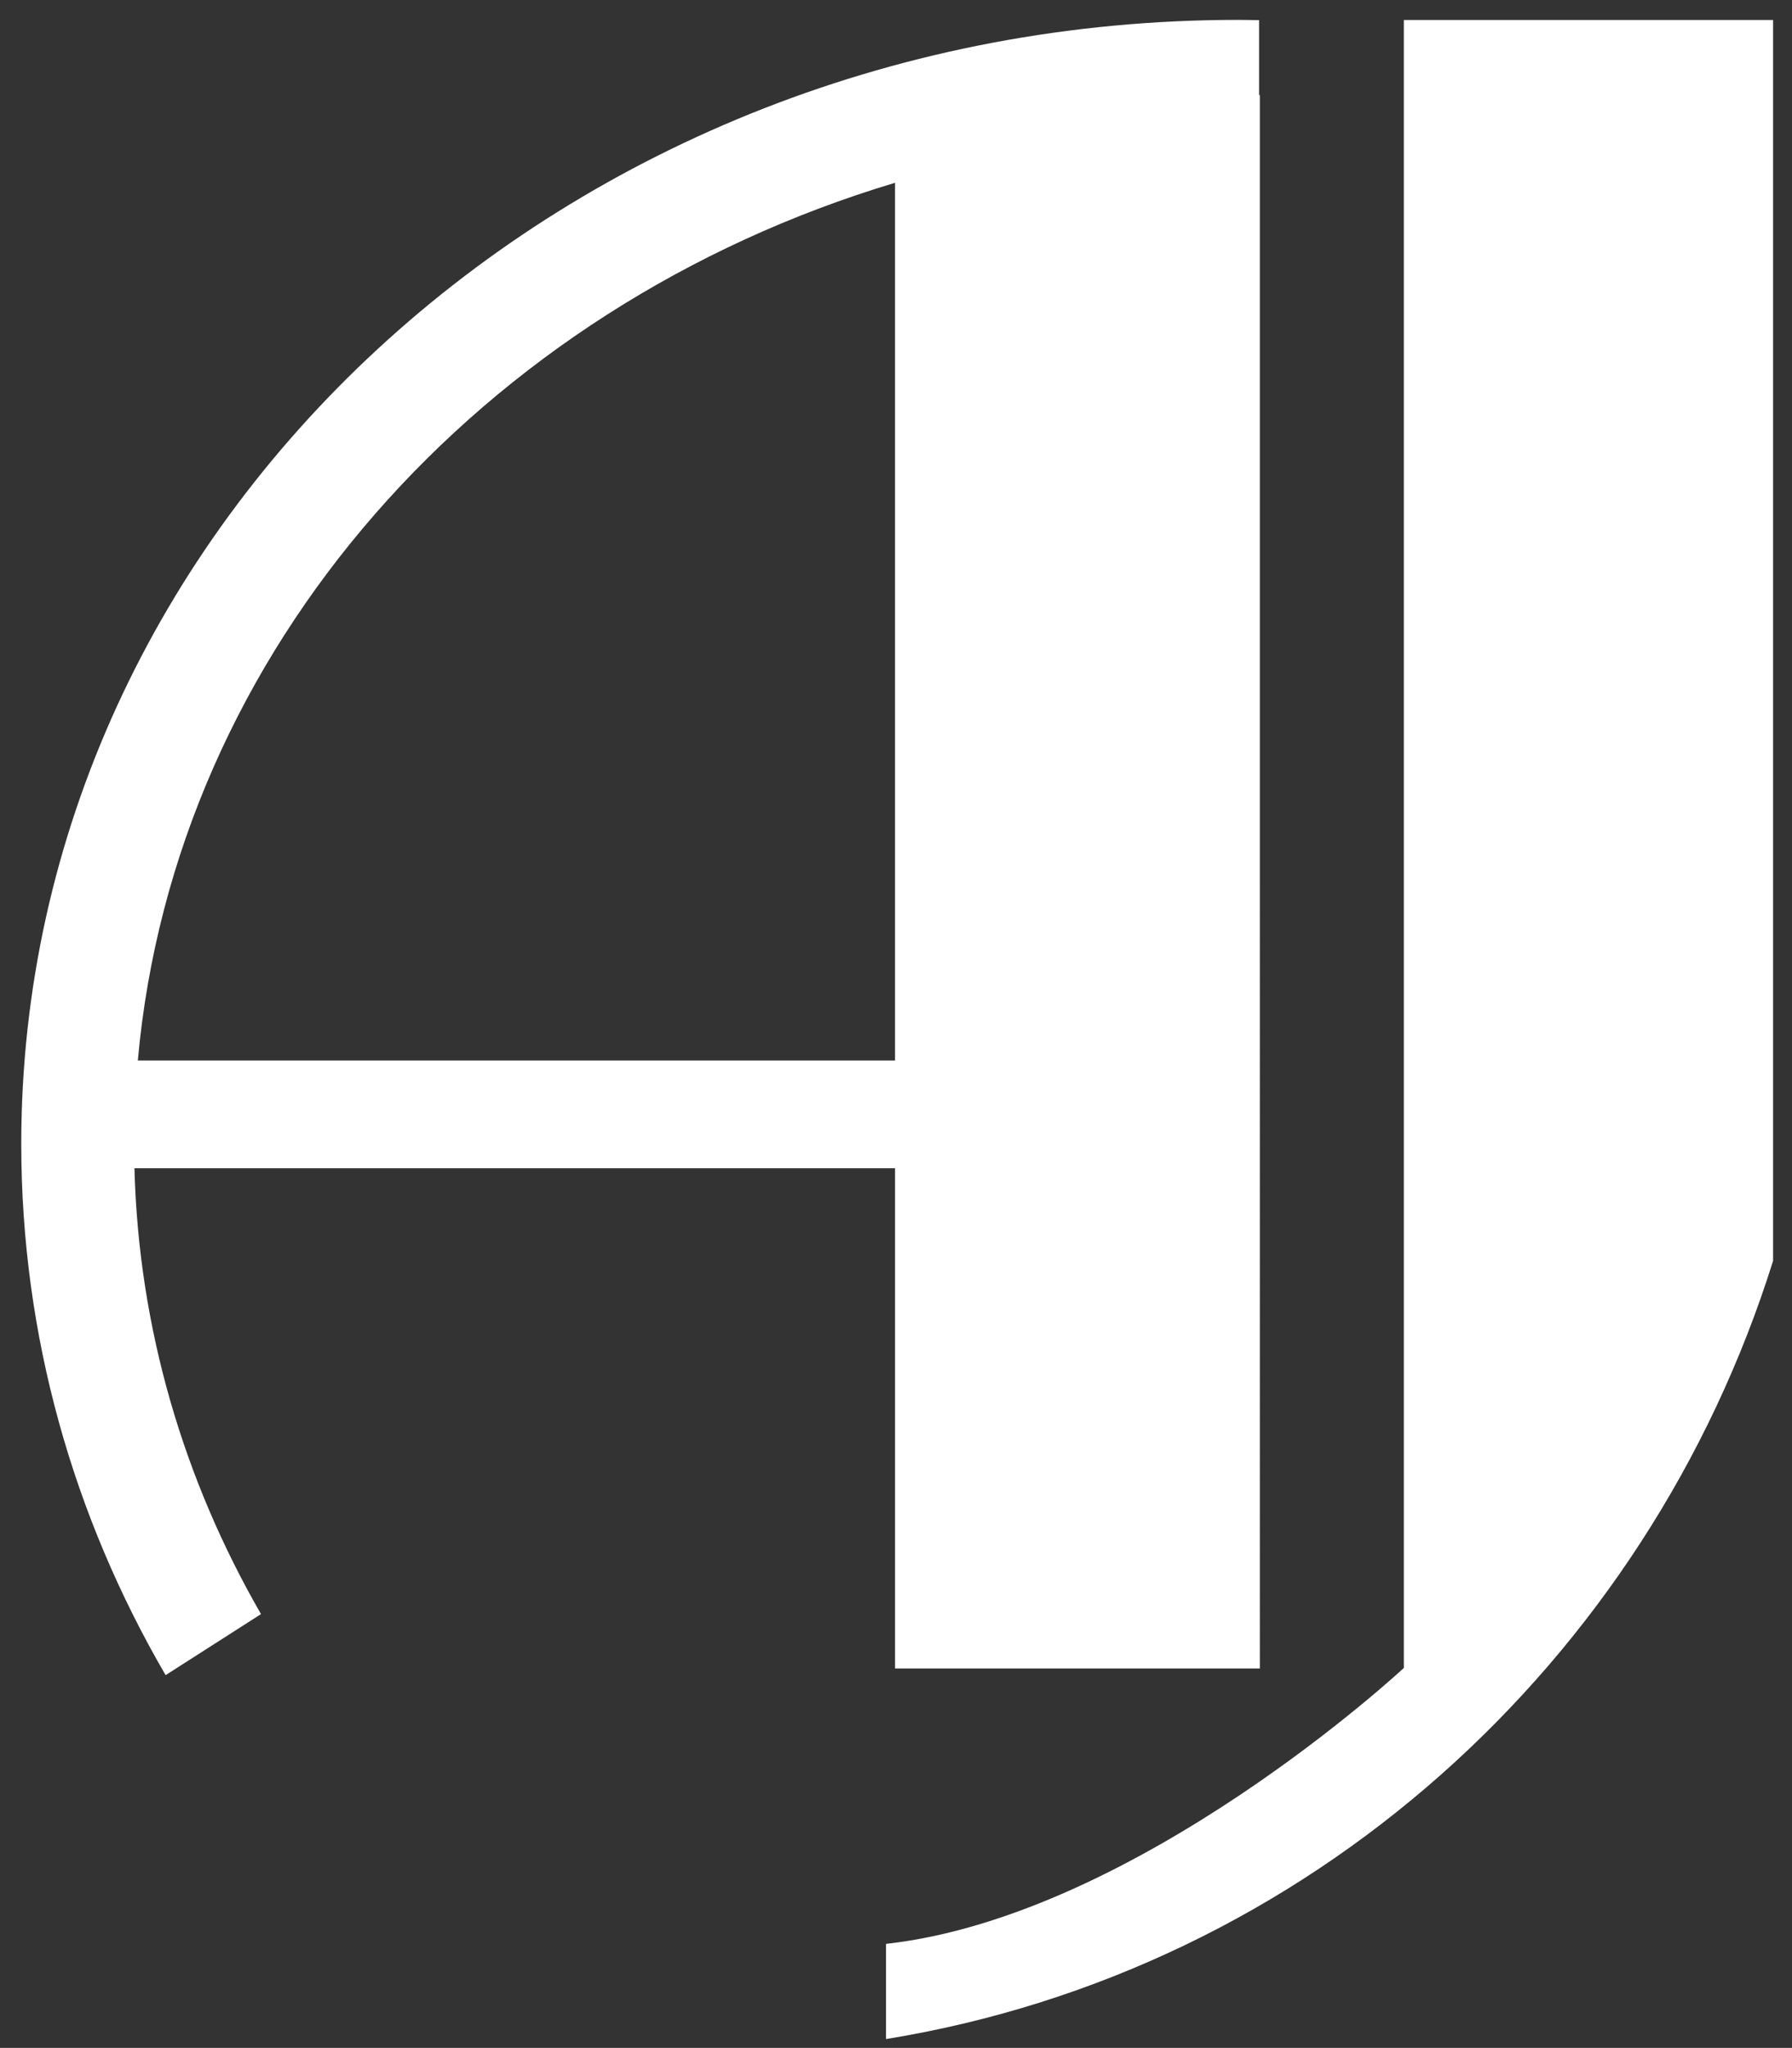
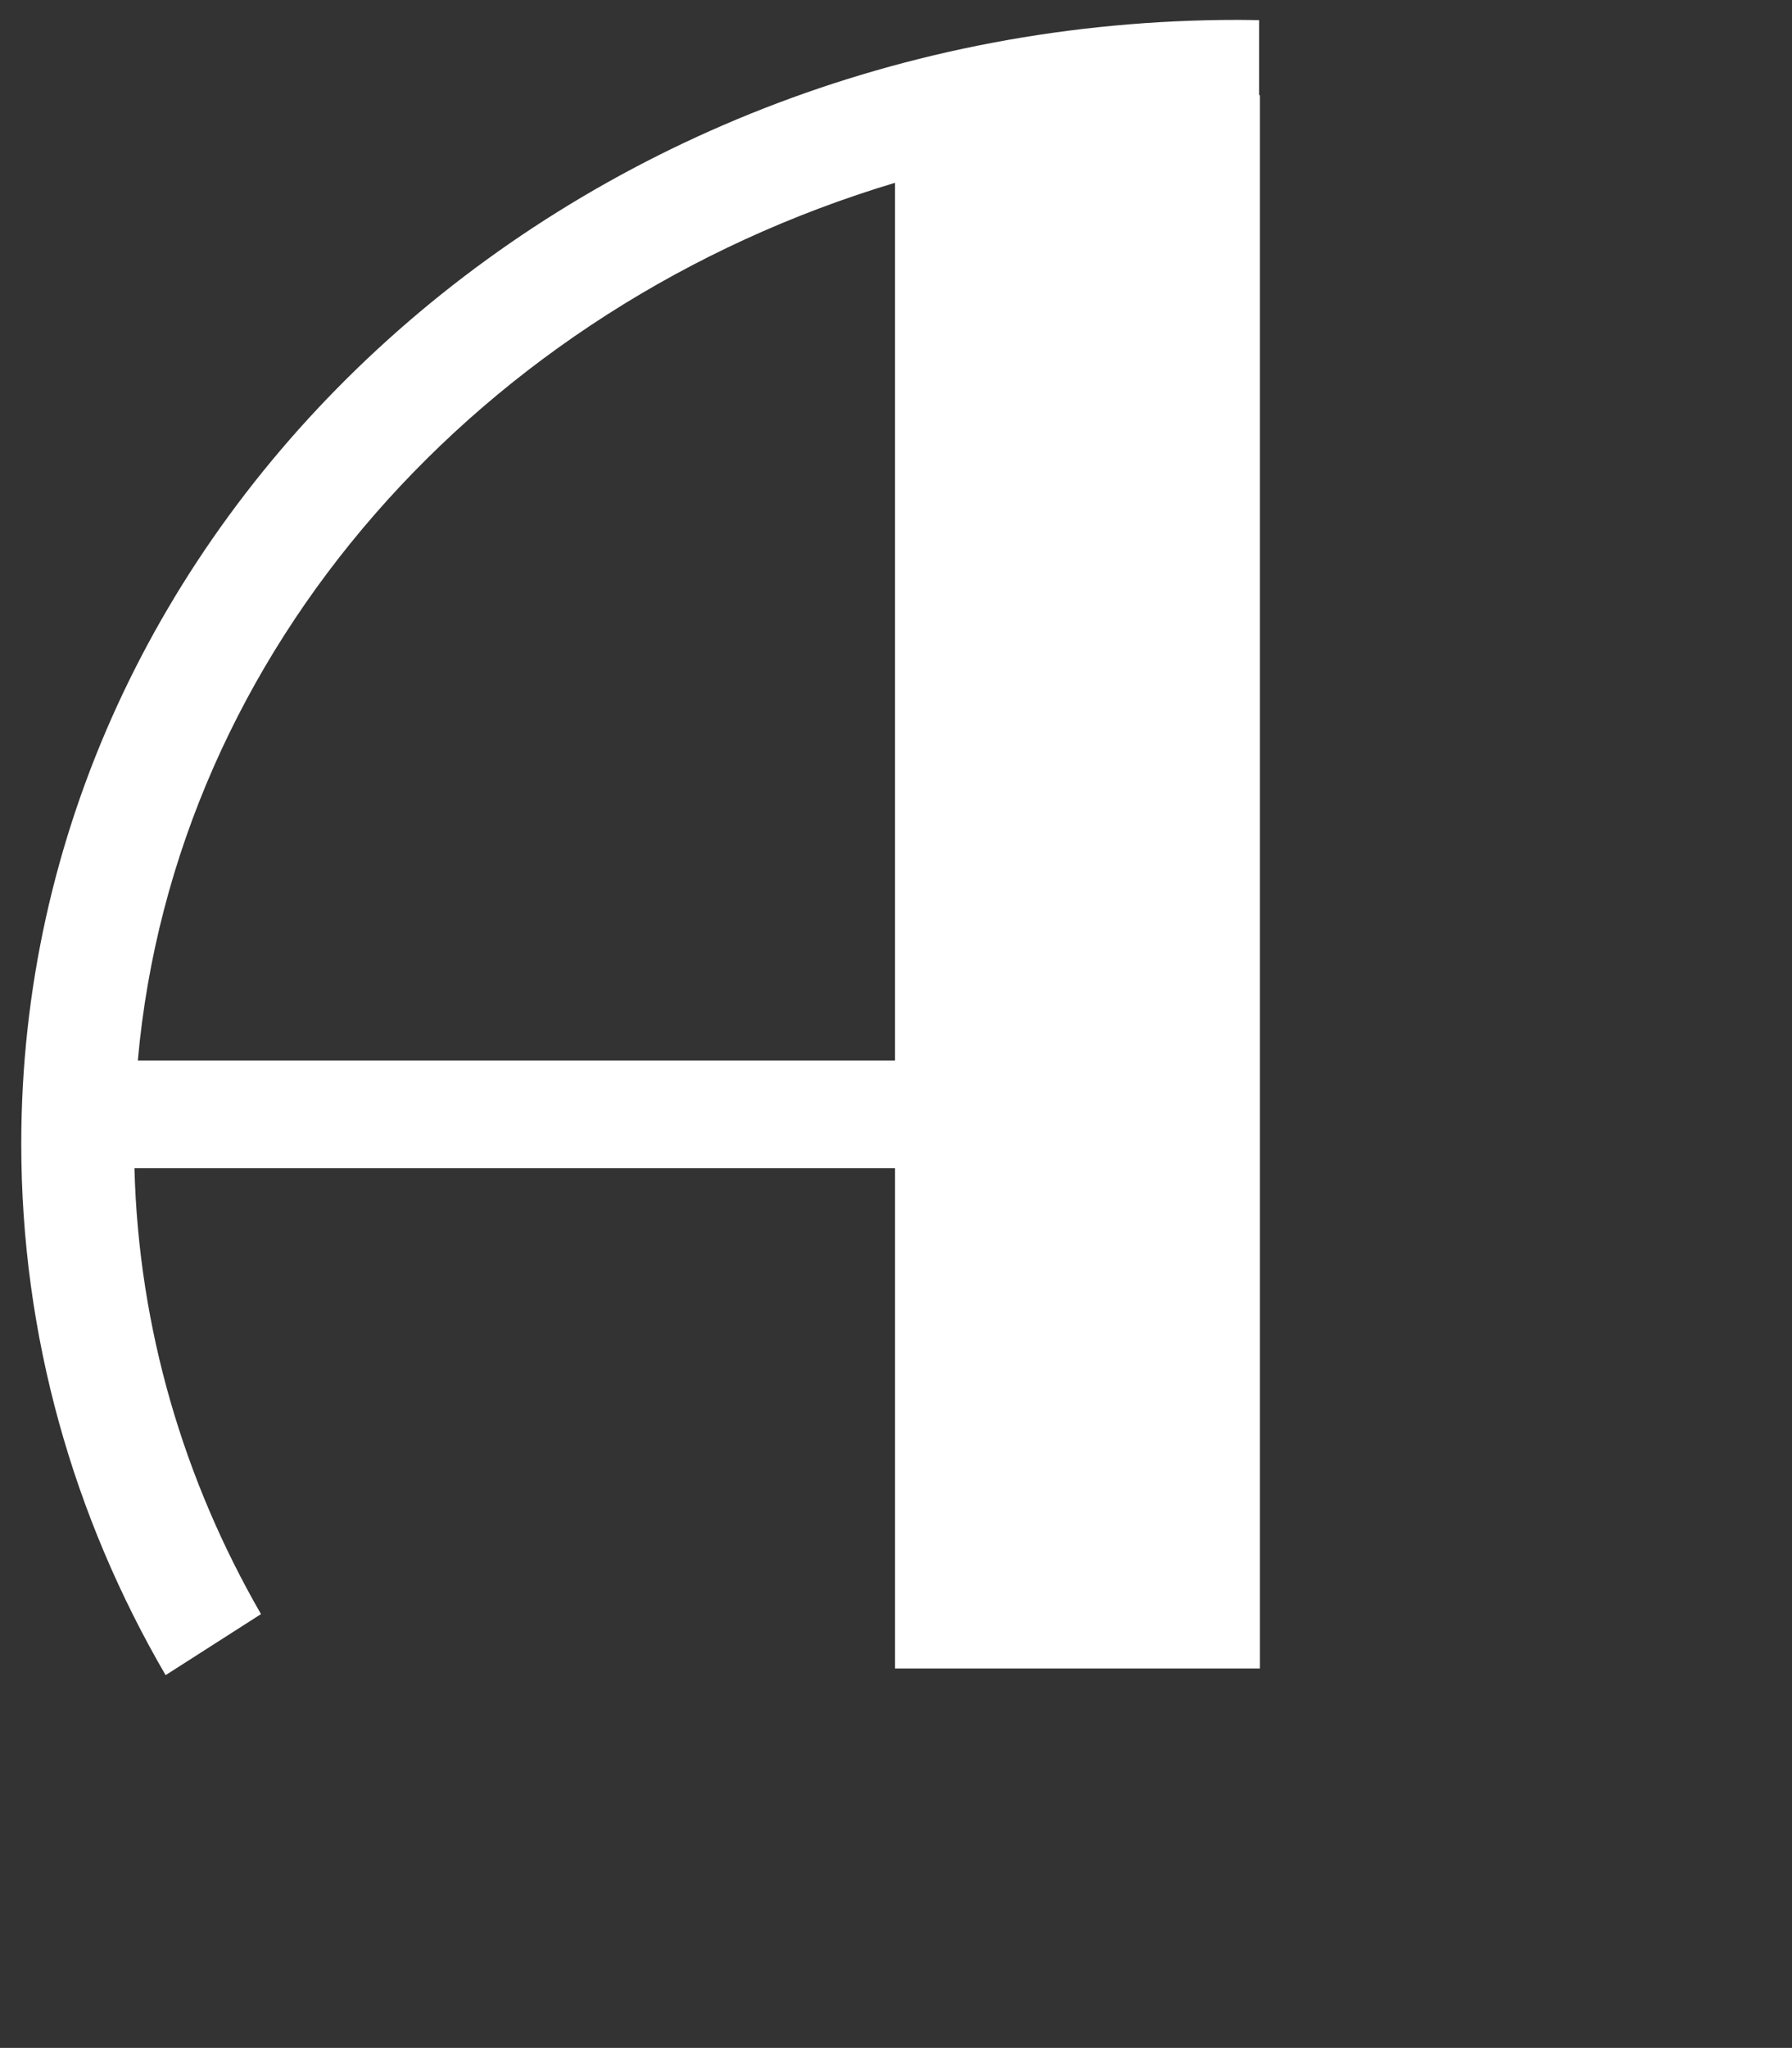
<svg xmlns="http://www.w3.org/2000/svg" id="Layer_1" data-name="Layer 1" viewBox="0 0 206.46 235.85">
  <rect x="0" y="0" width="206.46" height="235.85" fill="#333333" stroke="none" />
  <defs>
    <style> .cls-1 { fill: #fff; } </style>
  </defs>
-   <path class="cls-1" d="M204.27,2.3h-42.52s0,0-.01-.01h0s0,.01,0,.01v189.79s-30.64,28.54-59.66,31.78v10.96c48.7-7.91,87.71-43.39,102.2-89.62V2.3Z" />
  <path class="cls-1" d="M145.06,10.95V2.32c-.81-.01-1.62-.03-2.43-.03C65.21,2.29,2.45,60.24,2.45,131.73c0,22.13,6.02,42.97,16.63,61.19l10.99-7.03c-8.88-15.41-14.1-32.85-14.58-51.35h87.63v57.61h42.03V10.95h-.09ZM103.12,122.13H15.88c4.24-47.36,39.58-86.79,87.24-101.08v101.08Z" />
</svg>